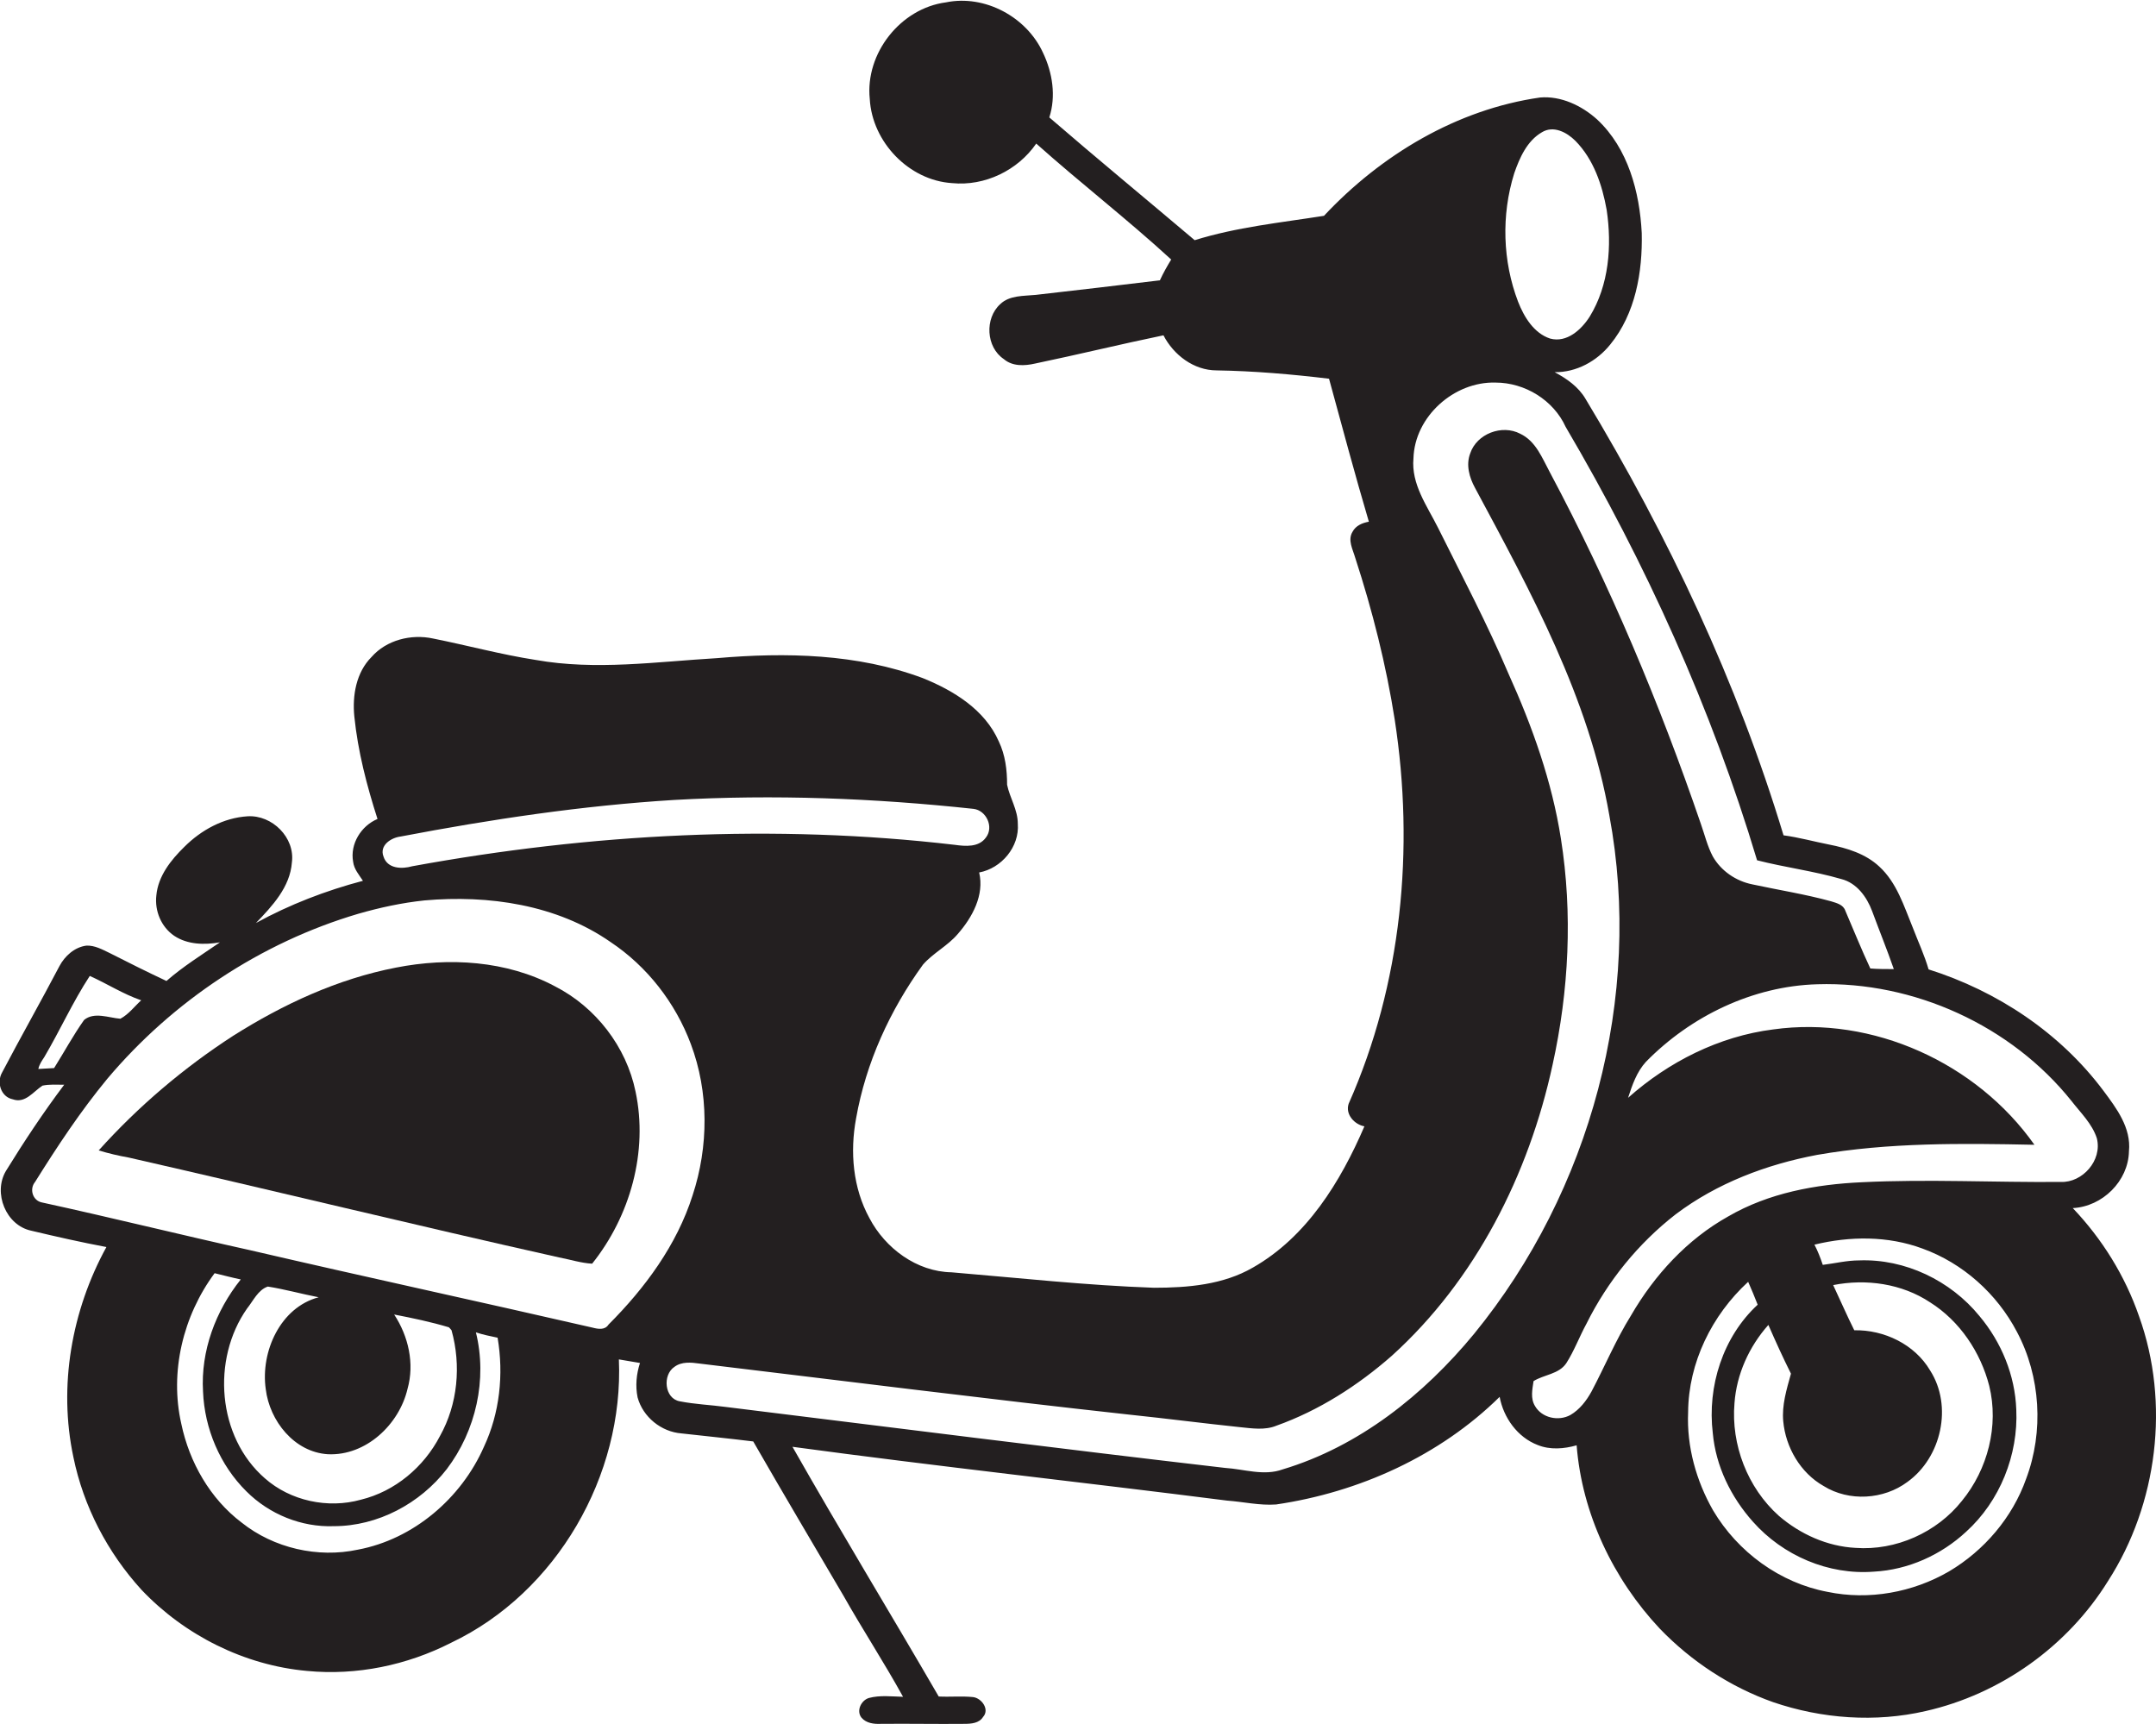
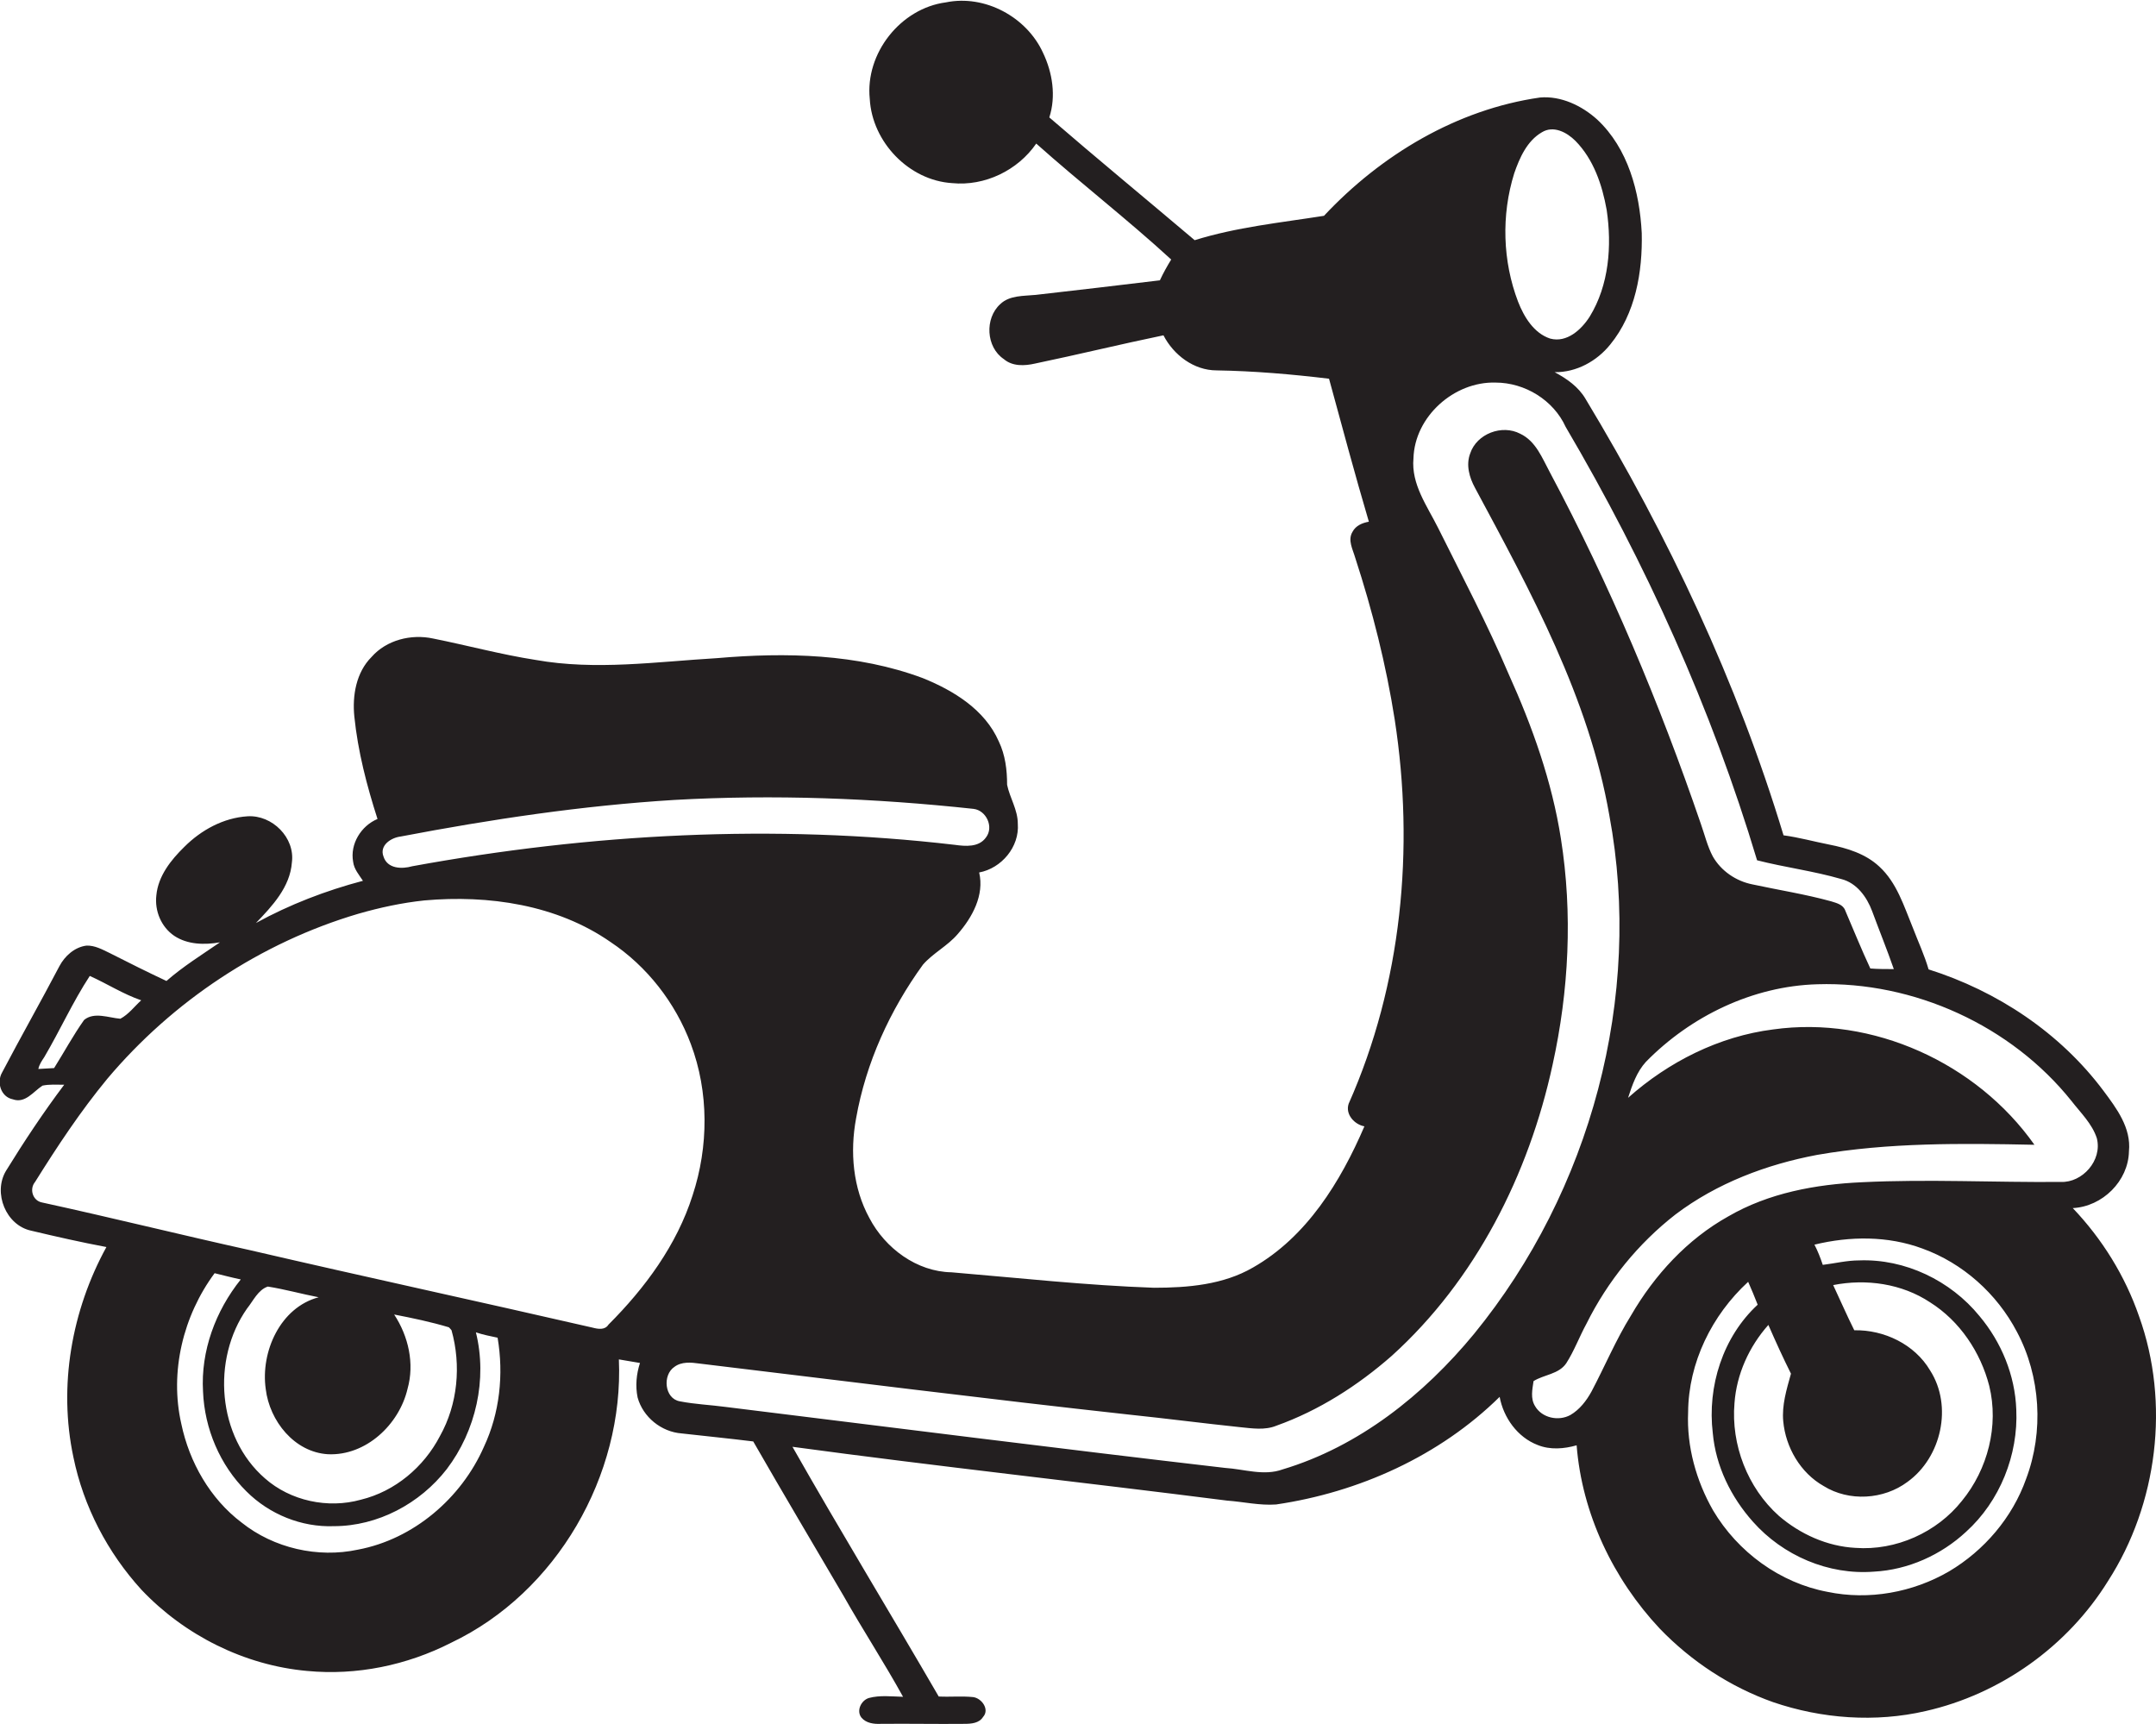
<svg xmlns="http://www.w3.org/2000/svg" version="1.1" id="Layer_1" x="0px" y="0px" viewBox="0 0 725.3 580" enable-background="new 0 0 725.3 580" xml:space="preserve">
  <g>
    <path fill="#231F20" d="M719.6,442.8c-4.7-13.6-12.4-26-22.3-36.4c10-0.5,18.7-9.1,18.9-19.1c0.8-7.9-4.2-14.5-8.6-20.4   c-14.6-19.5-35.7-33.5-58.8-40.8c-1.4-4.8-3.5-9.3-5.3-14c-3-7.3-5.4-15.2-11.3-20.6c-4.6-4.3-10.8-6.2-16.9-7.4   c-5.1-1-10.1-2.4-15.3-3.1c-15.6-51.6-38.8-100.7-66.6-146.8c-2.4-4.1-6.3-6.8-10.4-9c7.3,0.1,14.2-3.7,18.7-9.3   c8.5-10.4,10.9-24.4,10.6-37.5c-0.7-13.8-4.6-28.5-15-38.2c-5.2-4.7-12.2-8-19.2-7.4c-28,4-53.5,19.3-72.7,39.8   c-14.6,2.3-29.4,3.8-43.5,8.2c-16.3-13.8-32.8-27.4-48.9-41.3c2.3-7.1,1.1-15-2.1-21.7c-5.5-12.1-19.6-19.7-32.7-17   C303,2.8,291,17.9,292.6,33.3c0.8,14.5,13.2,27.4,27.7,28.3c11,1.1,22.1-4.3,28.3-13.3c14.9,13.3,30.7,25.5,45.4,39   c-1.4,2.3-2.7,4.6-3.8,7c-13.9,1.7-27.9,3.3-41.8,4.9c-4,0.4-8.8,0.1-11.9,3.1c-5.3,4.8-4.8,14.5,1.2,18.5c2.9,2.5,7,2.3,10.5,1.5   c14.4-3,28.7-6.5,43.2-9.5c3.4,6.6,10.2,11.8,17.9,11.8c12.6,0.2,25.3,1.3,37.8,2.8c4.4,16.1,8.7,32.2,13.4,48.1   c-2.2,0.4-4.4,1.3-5.5,3.4c-1.7,2.8,0.1,5.9,0.9,8.7c5.8,17.8,10.4,36,13.3,54.5c6.7,43.4,2.4,88.9-15.5,129.2   c-1.2,3.6,2,7,5.3,7.6c-8,18.6-19.4,37.2-37.5,47.5c-10,5.8-21.9,6.8-33.3,6.8c-22.8-0.8-45.4-3.3-68.1-5.2   c-11.7-0.2-22.3-8.1-27.6-18.2c-5.6-10.2-6.6-22.3-4.5-33.6c3.3-18.7,11.4-36.4,22.5-51.7c3.4-3.9,8.3-6.3,11.7-10.3   c4.9-5.6,9-13.1,7.2-20.7c7.5-1.4,13.6-8.6,13-16.4c0-4.7-2.7-8.7-3.6-13.1c0-5-0.6-10-2.8-14.6c-4.7-10.7-15.2-17.1-25.6-21.3   c-22-8.2-46-8.7-69.2-6.7c-20.3,1.2-40.8,4.2-61,0.6c-11.6-1.8-23-4.9-34.5-7.2c-7.4-1.6-15.7,0.5-20.7,6.2c-5.2,5.2-6.5,13-5.8,20   c1.2,11.8,4.2,23.3,7.8,34.5c-5.5,2.3-9.3,8.4-8.2,14.4c0.3,2.5,2,4.4,3.3,6.4c-12.5,3.3-24.7,8-36,14.2   c5.5-5.7,11.5-12.1,12.1-20.4c1.1-8.3-6.6-16-14.9-15.5c-8.1,0.5-15.6,4.6-21.3,10.3c-4.5,4.4-8.8,9.8-9.4,16.3   c-0.6,5.2,1.6,10.6,6,13.6c4.5,3,10.2,3.1,15.4,2.2c-6.1,4.2-12.4,8.1-18,13c-6.4-3-12.8-6.2-19.1-9.4c-2.5-1.2-5-2.6-7.8-2.5   c-4,0.5-7.3,3.5-9.1,6.9c-6.3,12-13,23.8-19.3,35.8c-1.9,3.3-0.4,8.2,3.6,9c4.2,1.5,6.9-2.6,10-4.6c2.4-0.5,4.8-0.3,7.3-0.3   c-7,9.3-13.5,19.1-19.6,29c-4.4,7.4,0,18.3,8.5,20.1c8.4,2,16.8,3.9,25.3,5.5c-11.7,21.3-16.2,46.8-11.1,70.7   c3.4,16.6,11.5,32.1,22.9,44.6c14.5,15.3,34.6,25.4,55.7,27.3c16.7,1.6,33.6-1.9,48.5-9.5c35.5-16.9,58.1-56.3,56.4-95.3   c2.4,0.4,4.7,0.8,7.1,1.2c-1.2,3.7-1.6,7.7-0.8,11.6c1.8,6.6,8,11.6,14.8,12.1c8,0.9,16,1.7,24.1,2.7c10,17.4,20.2,34.6,30.3,51.8   c6.5,11.5,13.7,22.5,20.1,34.1c-3.8-0.1-7.8-0.6-11.5,0.4c-2.6,0.8-4.3,4.3-2.5,6.6c1.6,1.9,4.2,2.2,6.5,2.1   c9.4-0.1,18.8,0.1,28.1,0c2.3,0,5-0.2,6.3-2.3c2.3-2.5-0.4-6.3-3.3-6.7c-3.9-0.4-7.7,0-11.6-0.2c-16.3-28.1-33.2-55.8-49.2-84   c48.7,6.6,97.5,11.9,146.2,18.1c5.5,0.4,11,1.7,16.5,1.3c27.9-4.1,55-16.3,75.2-36.2c1.3,7,6,13.6,12.8,16.2   c4.2,1.7,8.9,1.3,13.1,0.1c1.8,23,12.3,45,28,61.7c10.6,11,23.7,19.6,38.1,24.7c16.4,5.6,34.4,6.9,51.3,3   c25.2-5.7,47.8-21.8,61.4-43.8C725.8,506,730.1,472,719.6,442.8z M509.4,58.3c1.8-5.2,4.3-10.9,9.3-13.8c3.9-2.4,8.4,0,11.3,2.9   c6.1,6.2,9,14.8,10.5,23.2c1.8,12.1,0.8,25.3-5.7,35.9c-2.8,4.4-7.7,8.9-13.3,7.4c-5.5-1.8-8.8-7.3-10.8-12.4   C505.5,87.9,505,72.4,509.4,58.3z M134.8,281.4c30.4-5.8,61.1-10.4,92-12.3c33.6-1.9,67.3-0.6,100.7,3c4.3,0.5,6.9,6.1,4.2,9.6   c-2.4,3.4-6.9,3-10.5,2.5c-60.7-7.1-122.4-3.8-182.5,7.2c-3.5,1-8.4,0.9-9.7-3.3C127.6,284.4,131.5,281.8,134.8,281.4z M18.2,359.3   c-1.8,0.1-3.6,0.2-5.3,0.3c0.3-1.5,1.2-2.8,2-4c5.3-9,9.6-18.6,15.3-27.3c5.8,2.6,11.2,6.1,17.3,8.2c-2.3,2.1-4.2,4.7-7,6.2   c-3.9-0.3-8.8-2.4-12.2,0.4C24.6,348.3,21.6,353.9,18.2,359.3z M162.8,486.7c-7.6,17.3-23.7,31.1-42.4,34.6   c-13.5,2.9-28.3-0.5-39.1-9.1c-10.6-8-17.6-20.3-20.3-33.2c-4-17.5,0.6-36.4,11.2-50.7c2.9,0.7,5.9,1.5,8.8,2.1   c-8.5,10.6-13.5,24.1-12.7,37.7c0.5,12.5,5.7,24.8,14.6,33.6c7.7,7.7,18.5,12.1,29.4,11.7c14.8,0,29-7.6,38-19.2   c9.8-12.9,13.7-30.2,9.8-46c2.4,0.8,4.9,1.3,7.3,1.8C169.5,462.4,168.1,475.4,162.8,486.7z M89.4,467.3   c1.3,10.7,9.6,21.2,20.9,21.9c12.8,0.6,24-10,26.8-22c2.4-8.5,0.3-17.7-4.5-25c6.2,1.2,12.4,2.5,18.4,4.3c0.2,0.2,0.7,0.7,0.9,1   c3.3,11.8,2.1,24.9-3.9,35.6c-5.4,10.4-15.1,18.6-26.6,21.4c-11.1,3.1-23.7,0.4-32.3-7.2c-16-13.9-18-40-6-57.1   c2.1-2.6,3.7-6.3,7-7.4c5.7,0.9,11.4,2.5,17.1,3.6C94.3,439.8,87.6,454.7,89.4,467.3z M204.7,445.6c-1.2,1.9-3.5,1.5-5.4,1   c-38.3-8.8-76.7-17.1-115-26c-23.5-5.2-46.8-11-70.2-16.1c-3.1-0.6-4.3-4.5-2.3-6.9c7.5-12,15.3-23.8,24.3-34.7   c22-26.1,51.6-45.8,84.4-55.5c7.3-2.1,14.7-3.7,22.3-4.5c21.5-1.9,44.5,1.4,62.6,14c12.3,8.2,21.8,20.4,27,34.3   c6.1,16.2,6,34.5,0.6,50.9C227.7,418.8,217,433.3,204.7,445.6z M495.9,448.7c-16.9,20.5-38.7,37.9-64.4,45.6   c-6.3,2.3-13-0.1-19.4-0.5c-56-6.5-111.9-13.6-167.9-20.5c-5.2-0.7-10.4-0.9-15.5-1.9c-5.2-0.9-5.9-8.9-1.8-11.6   c2.4-1.8,5.6-1.5,8.4-1.1c48.3,5.8,96.5,11.9,144.8,17.2c12.4,1.3,24.7,2.9,37.1,4.2c4,0.4,8.3,1.1,12.2-0.5   c14.3-5.1,27.4-13.5,38.8-23.5c28.2-25.5,46.1-61,54.1-97.9c5.5-24.9,6.8-50.9,2.8-76.1c-3-19.2-9.6-37.7-17.6-55.4   c-7.1-16.7-15.6-32.8-23.7-49.1c-3.7-7.4-9.1-14.7-8.3-23.4c0.4-14.1,13.7-25.9,27.6-25.5c9.9,0,19.5,5.9,23.6,14.9   c27,45.9,49.1,94.8,64.4,145.8c9.4,2.4,19,3.6,28.3,6.3c5.2,1.3,8.6,6,10.4,10.8c2.4,6.5,5,12.9,7.3,19.5c-2.6,0-5.3,0-7.9-0.2   c-3-6.4-5.6-12.9-8.4-19.4c-0.7-2.1-2.9-2.6-4.8-3.2c-8.7-2.4-17.7-3.8-26.5-5.7c-5.5-1.1-10.5-4.5-13.3-9.4   c-1.8-3.4-2.7-7.2-4-10.9c-13.9-40.6-30.6-80.4-50.8-118.3c-2.6-4.8-4.7-10.5-10-13c-6.1-3.2-14.6,0-16.8,6.6   c-1.5,3.9-0.3,8.1,1.6,11.6c18.8,35,38.3,70.6,45.2,110.2C552.8,335.4,535.1,400.7,495.9,448.7z M681.6,497.5   c-4.6,13-14.1,24.1-25.9,31.1c-12.2,7.1-27,9.8-40.9,6.9c-16-3-30.2-13.4-38.5-27.4c-5.7-10-8.9-21.5-8.4-33   c0.1-16.7,8-32.7,20.2-43.9c1.1,2.5,2.2,5.1,3.2,7.7c-11.7,10.8-17,27.5-15.1,43.2c1,11.1,6.1,21.5,13.5,29.8   c10.1,11.4,25.4,18,40.7,16.8c11.5-0.6,22.6-5.6,31-13.4c11.4-10.3,17.6-25.9,16.9-41.1c-0.4-11.5-5-22.7-12.4-31.5   c-9.7-11.9-25-19.3-40.5-18.7c-4.1,0-8.1,1-12.2,1.5c-0.8-2.4-1.7-4.7-2.8-6.8c11.9-2.9,24.7-3,36.3,1.3   c13.6,4.9,25.1,15.2,31.8,28C686.5,463,687.6,481.6,681.6,497.5z M599.9,478.1c0.8,8.8,5.8,17.4,13.6,21.8   c8.5,5.3,20.2,4.6,28.2-1.4c11.4-8.2,15.3-25.5,7.6-37.5c-5.2-8.8-15.5-13.7-25.5-13.5c-2.5-5-4.7-10.1-7.1-15.2   c11.1-2.2,23.1-0.5,32.6,5.8c10,6.3,17,16.8,19.9,28.1c3.3,13.4-0.5,28.1-9.2,38.7c-8.4,10.6-22.2,16.8-35.8,15.8   c-9.5-0.5-18.6-4.6-25.8-10.8c-10.5-9.4-16.1-23.9-14.9-37.9c0.7-9.7,4.9-19,11.4-26.3c2.4,5.5,4.9,11,7.6,16.4   C601,467.5,599.4,472.7,599.9,478.1z M693.3,397.6c-22.3,0.2-44.6-1-66.9,0.1c-15.6,0.7-31.4,3.6-45,11.5   c-13.8,7.7-24.8,19.7-32.7,33.3c-5.1,8.2-8.8,17.1-13.3,25.6c-1.7,3.1-4,6.1-7.1,7.9c-4,2.2-9.6,1-11.9-3c-1.6-2.6-0.9-5.6-0.5-8.4   c3.5-2.2,8.5-2.3,11-6c2.7-4.2,4.4-8.9,6.8-13.3c7.1-14.3,17.4-27,30-36.8c13.9-10.5,30.6-16.8,47.6-20c24.1-4.2,48.7-3.9,73.1-3.4   c-19.4-27.5-54.4-43.5-87.9-38.8c-18.2,2.3-35.2,10.9-48.8,23c1.4-4.3,2.9-8.7,6-12.1c15.1-15.4,36-25.5,57.7-26.1   c32.5-1,65.2,13.9,85.5,39.3c3.1,4,6.9,7.6,8.5,12.5C707.3,390.4,700.5,397.9,693.3,397.6z" />
-     <path fill="#231F20" d="M186.7,331.8c-16.3-8.7-35.7-9.8-53.5-6.3c-19.6,3.8-37.9,12.3-54.7,22.9c-16.7,10.8-32,23.8-45.3,38.6   c3.3,1,6.7,1.8,10.1,2.4c48.3,11,96.5,22.8,144.8,33.6c3.7,0.7,7.4,1.9,11.1,2.1c12.8-16,18.9-37.7,14.6-57.9   C210.7,352.1,200.4,338.8,186.7,331.8z" />
  </g>
</svg>